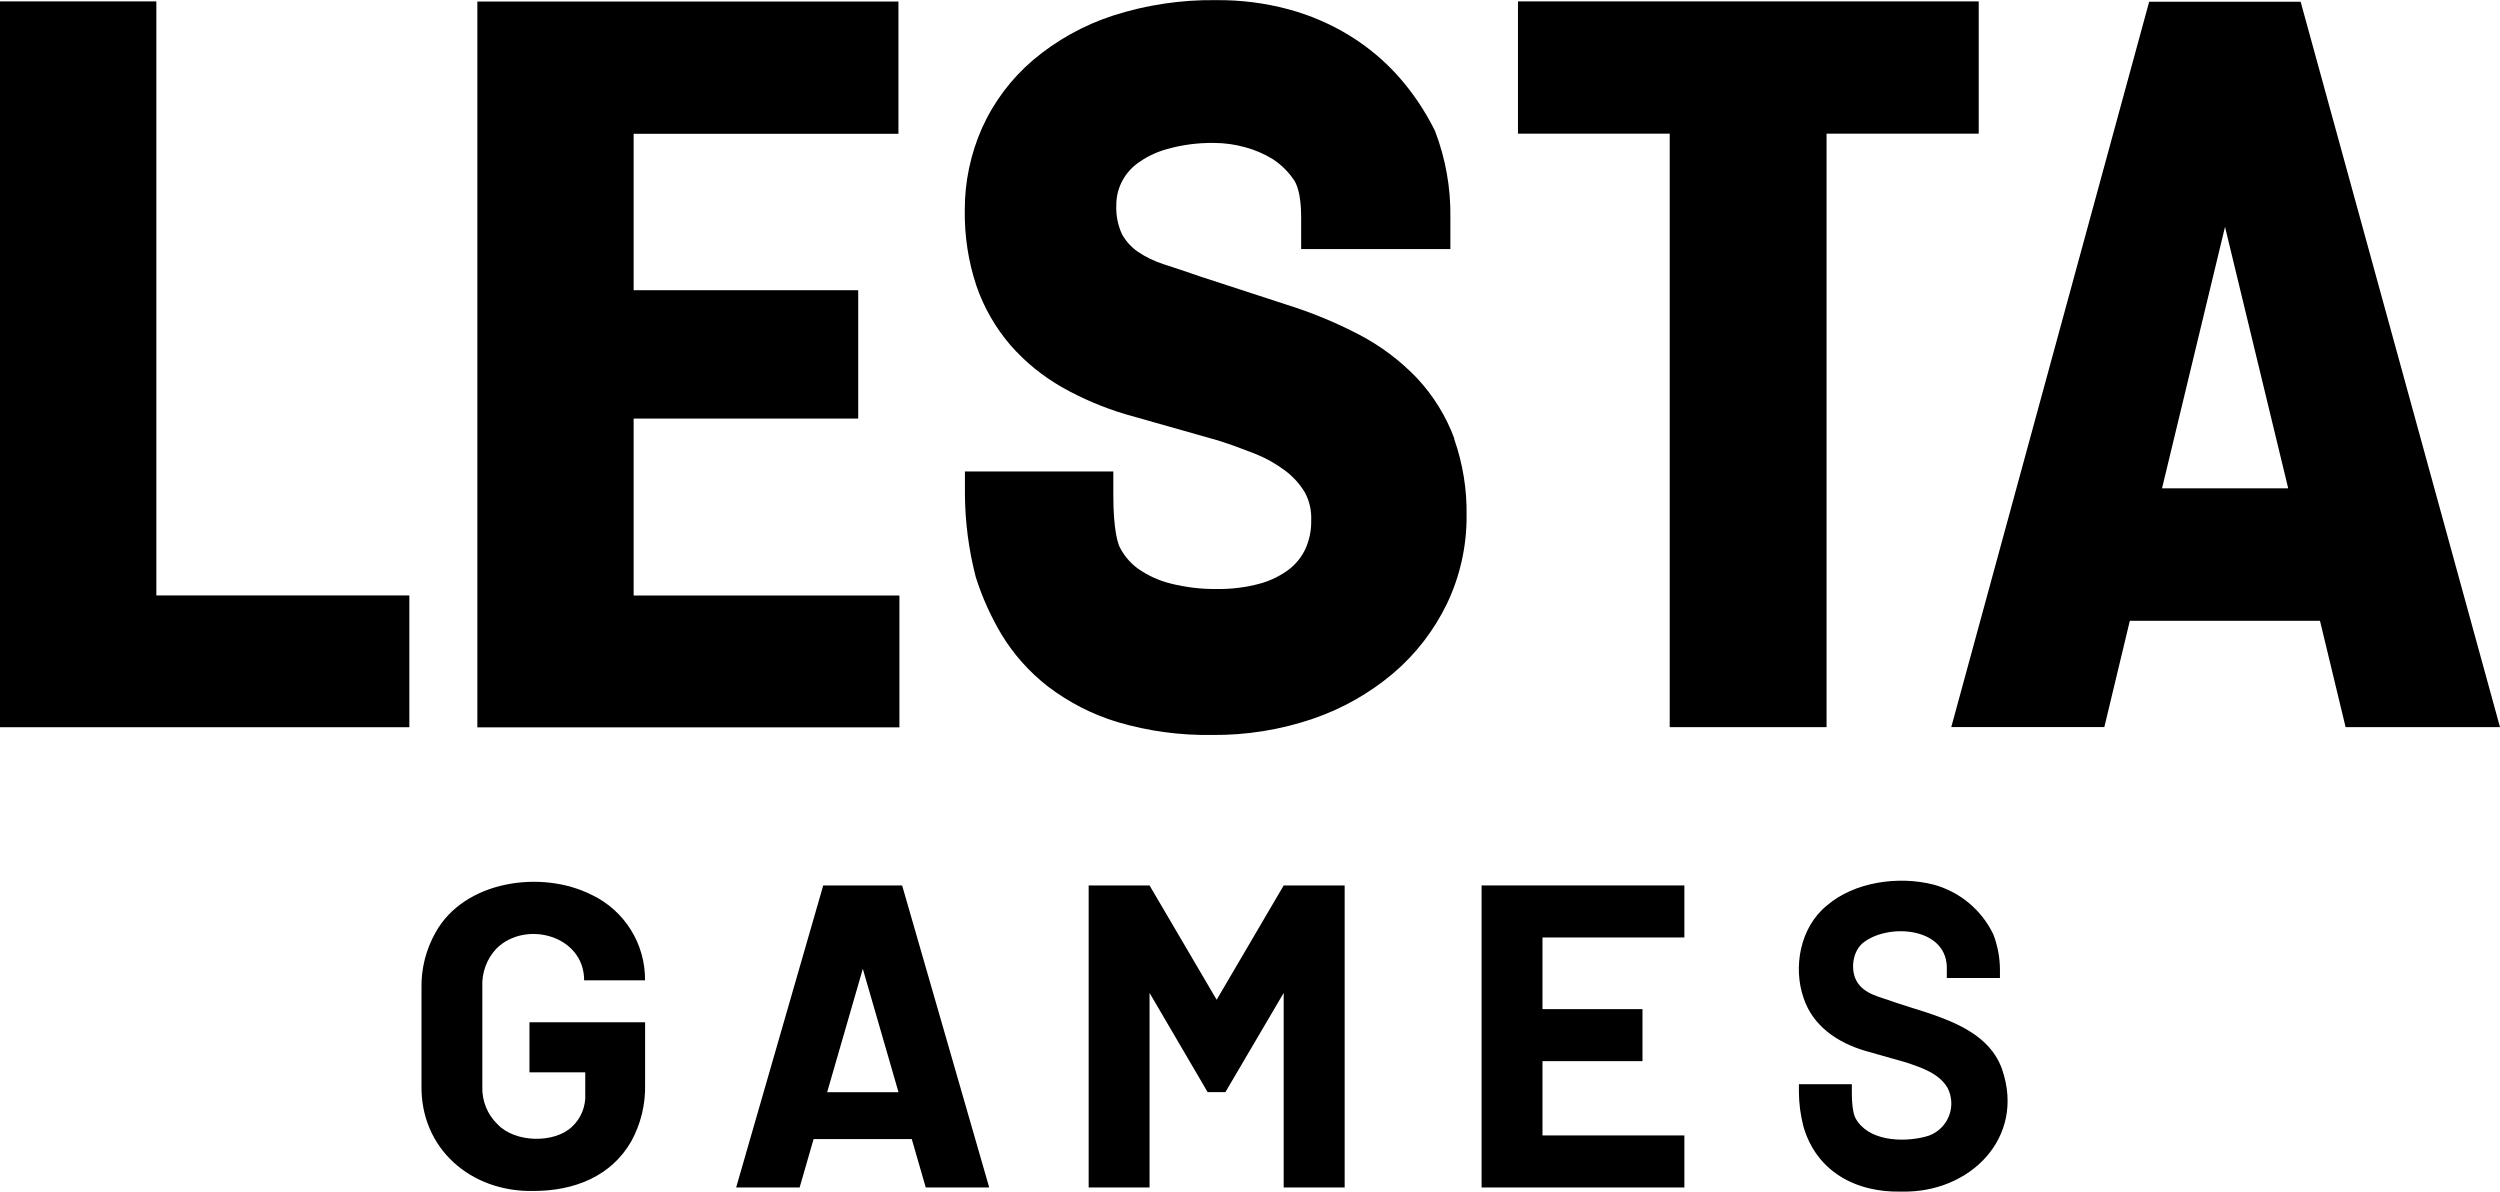
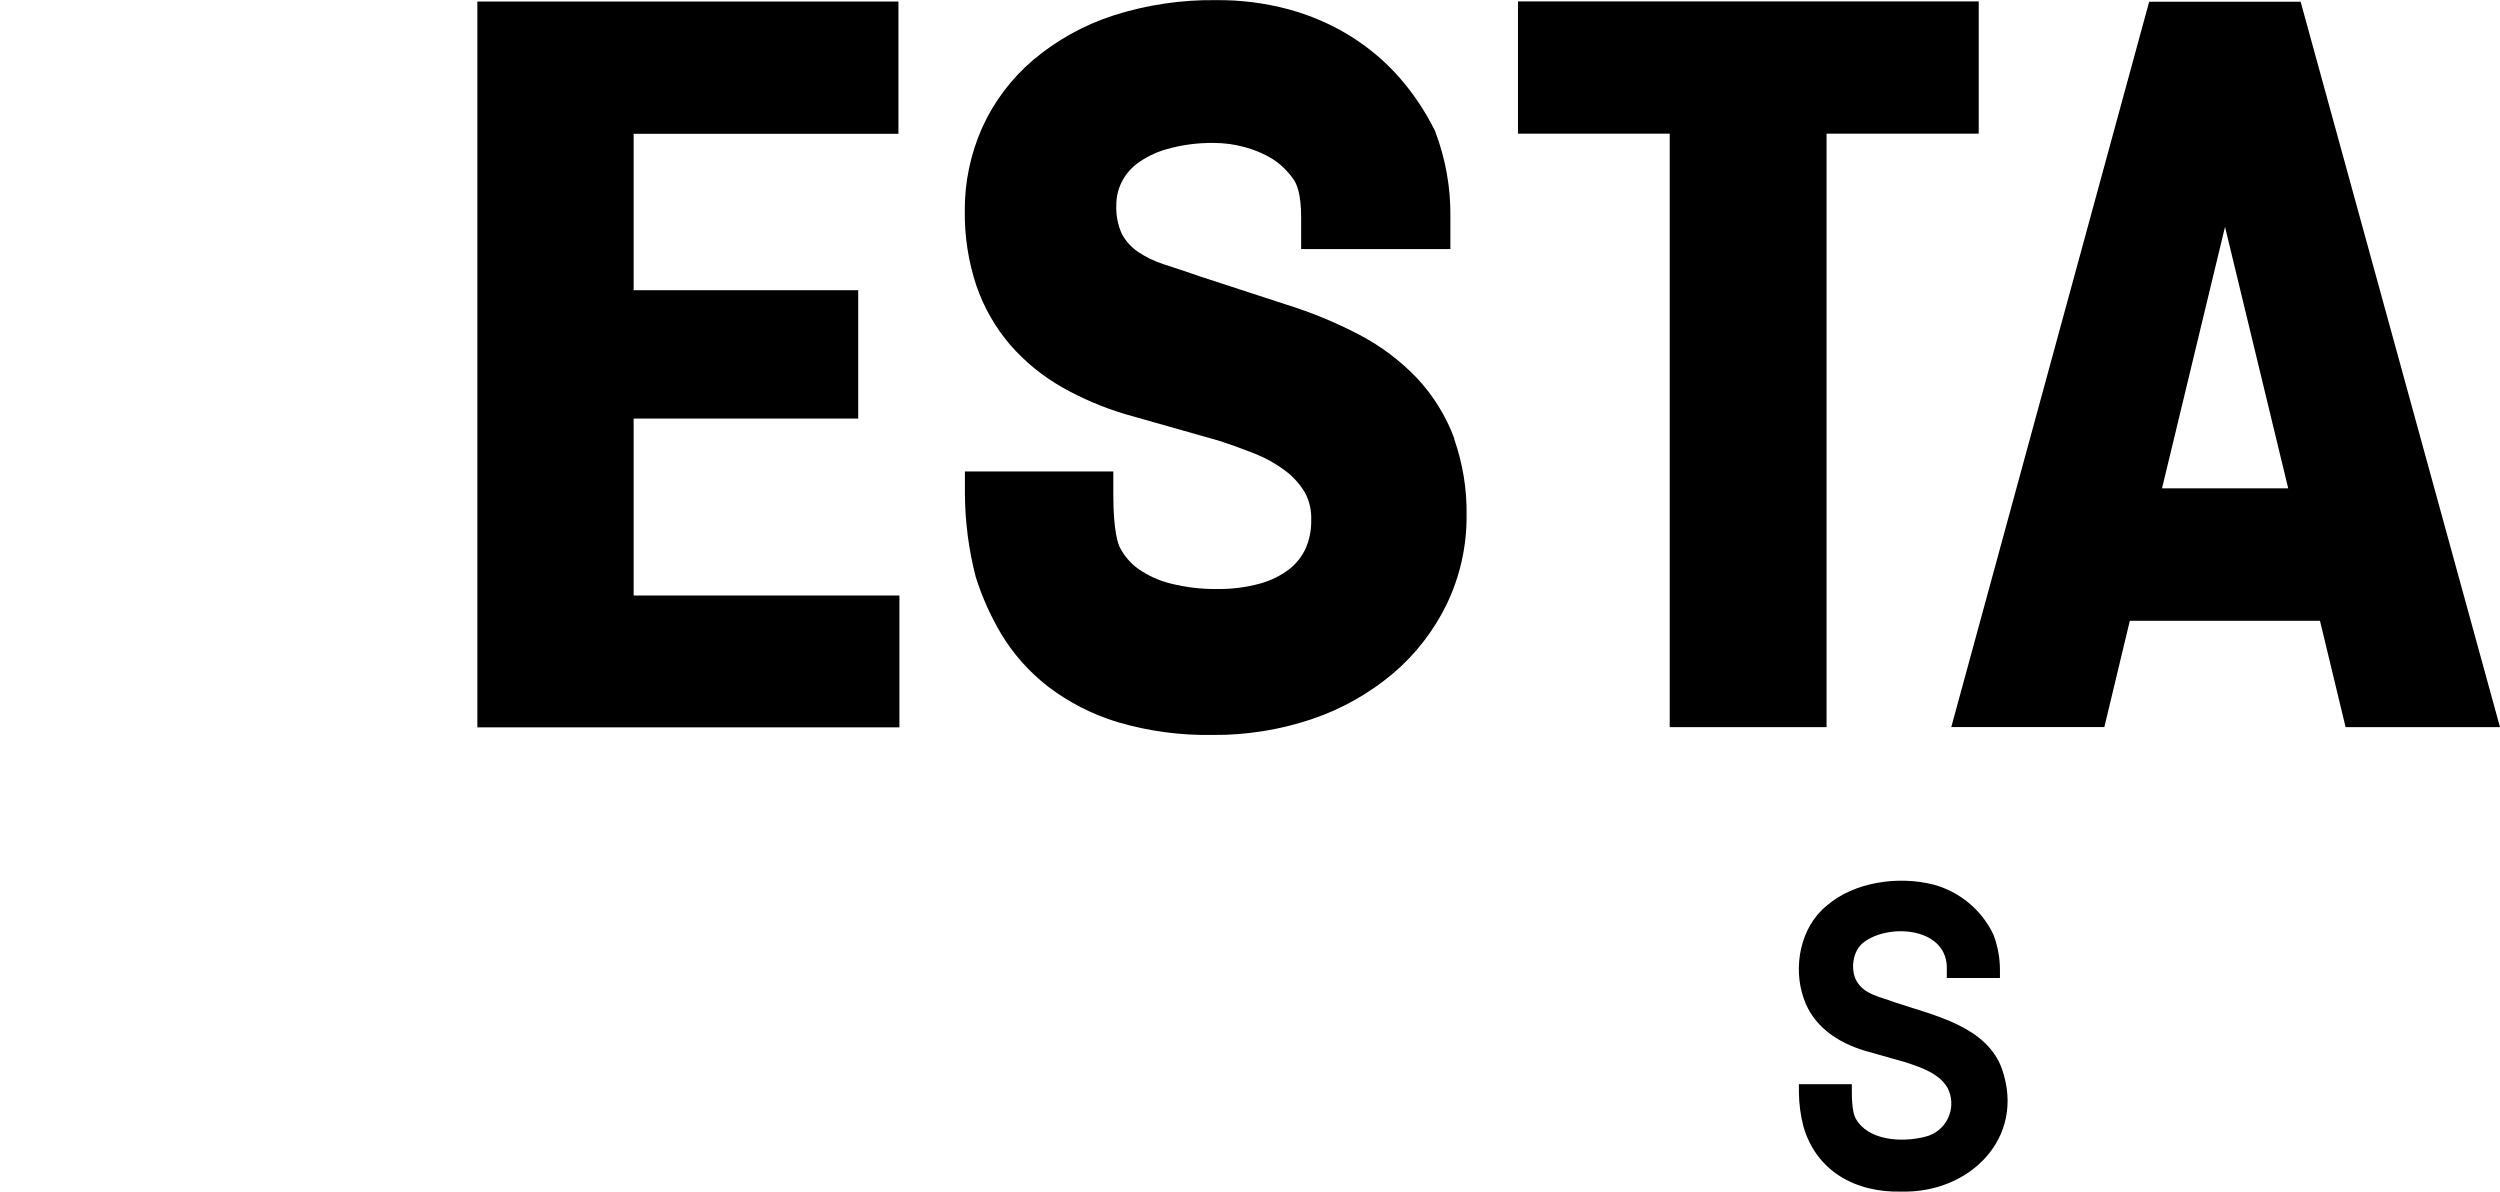
<svg xmlns="http://www.w3.org/2000/svg" id="Layer_2" viewBox="0 0 358.01 170.64">
  <g id="Layer_1-2">
    <g id="Layer_2-2">
      <g id="Layer_2-2">
-         <path d="m84.75,128.16c-7.17-3.65-18.27-2.07-22.38,5.38-1.37,2.43-2.07,5.18-2.01,7.97v13.84c-.19,9.15,7.09,15.4,16.07,15.2,5.85,0,11.12-2.13,13.97-7.11,1.37-2.49,2.05-5.31,1.98-8.15v-8.9h-16.56v7.17h7.99v3.09c.1,1.78-.61,3.52-1.92,4.73-2.57,2.39-8.14,2.26-10.63-.37-1.47-1.41-2.26-3.37-2.19-5.41v-14.34c-.08-2,.64-3.95,2.01-5.41,4.16-4.16,12.59-1.89,12.57,4.54h8.72c.06-5.21-2.92-9.99-7.62-12.24Z" />
-         <path d="m117.89,126.8l-12.47,43.25h9.09l2-6.93h14.06l2,6.93h9.09l-12.47-43.25h-11.3Zm.56,29.61l5.11-17.67,5.11,17.67h-10.23Z" />
        <path d="m286.74,153.21h0c-2.19-6.31-9.83-7.78-15.5-9.71-1.89-.73-4.32-1.07-5.39-3.05-.88-1.6-.58-4.38,1.13-5.57,3.65-2.71,12.09-2.06,11.81,4.05v1.12h7.61v-1.12c0-1.75-.32-3.48-.94-5.11-1.68-3.51-4.8-6.11-8.56-7.14-5.11-1.3-11.4-.36-15.29,3-3.83,3.1-4.87,8.83-3.32,13.27,1.34,4,4.86,6.36,8.8,7.53l5.85,1.66c2.19.73,4.74,1.56,5.96,3.65,1.23,2.41.28,5.36-2.13,6.6-.37.19-.77.33-1.18.42-3.25.81-8.12.57-9.89-2.71-.19-.37-.51-1.35-.51-3.72v-1.12h-7.58v1.12c.01,1.67.23,3.33.65,4.94,1.83,6.36,7.41,9.5,14.08,9.32,9.77.22,17.71-7.7,14.39-17.43Z" />
-         <polygon points="174.23 143.17 164.62 126.8 155.9 126.8 155.9 170.05 164.62 170.05 164.62 142.19 172.94 156.4 175.48 156.4 183.83 142.19 183.83 170.05 192.56 170.05 192.56 126.8 183.83 126.8 174.23 143.17" />
-         <polygon points="212.17 126.8 212.17 170.05 241.21 170.05 241.21 162.6 220.89 162.6 220.89 151.96 235.21 151.96 235.21 144.51 220.89 144.51 220.89 134.25 241.21 134.25 241.21 126.8 212.17 126.8" />
-         <polygon points="22.39 .2 0 .2 0 104.14 58.62 104.14 58.62 85.27 22.39 85.27 22.39 .2" />
        <polygon points="90.74 59.94 122.9 59.94 122.9 41.56 90.74 41.56 90.74 19.16 128.66 19.16 128.66 .22 68.36 .22 68.36 104.16 128.8 104.16 128.8 85.28 90.74 85.28 90.74 59.94" />
        <path d="m335.91,104.13h22.1L329.46.25h-21.69l-28.04,102.77-.3,1.1h21.92l3.65-15.22h27.23l3.67,15.23Zm-26.3-34.2l9.02-37.44,9.05,37.44h-18.07Z" />
        <polygon points="283.36 .2 217.38 .2 217.38 19.14 239.11 19.14 239.11 104.13 261.57 104.13 261.57 19.14 283.36 19.14 283.36 .2" />
        <path d="m208.28,62.84c-1.18-3.2-2.99-6.14-5.31-8.64-2.41-2.53-5.22-4.65-8.32-6.27-3.37-1.76-6.9-3.21-10.53-4.34l-12.29-4.01c-1.64-.57-3.38-1.16-5.19-1.74-1.31-.42-2.56-1.02-3.7-1.79-.93-.65-1.7-1.5-2.26-2.49-.61-1.32-.89-2.77-.82-4.23,0-1.1.25-2.19.73-3.18.51-1.05,1.26-1.97,2.19-2.68,1.28-.96,2.73-1.67,4.27-2.1,2.2-.63,4.48-.93,6.77-.9,1.5,0,2.98.2,4.43.6,1.4.37,2.75.94,3.99,1.7,1.18.77,2.2,1.76,3,2.92.41.56,1.09,2,1.09,5.39v4.59h21.37v-4.56c.06-4.21-.69-8.4-2.19-12.33l-.11-.23c-1.35-2.69-3.04-5.21-5.02-7.47-2.05-2.32-4.42-4.32-7.06-5.95-2.73-1.68-5.68-2.95-8.77-3.79-3.38-.91-6.87-1.35-10.37-1.32-5.03-.07-10.05.68-14.84,2.23-4.17,1.36-8.04,3.52-11.39,6.34-3.12,2.66-5.62,5.98-7.31,9.72-1.65,3.72-2.5,7.76-2.48,11.83-.05,3.67.51,7.32,1.67,10.8,1.07,3.11,2.72,5.98,4.86,8.48,2.12,2.42,4.63,4.46,7.42,6.05,2.86,1.61,5.89,2.9,9.03,3.84l13.33,3.78c1.68.53,3.45,1.18,5.25,1.89,1.54.61,2.99,1.42,4.31,2.41,1.14.85,2.1,1.91,2.83,3.13.66,1.22.97,2.6.91,3.99.03,1.4-.25,2.79-.82,4.08-.53,1.14-1.33,2.14-2.32,2.92-1.24.94-2.64,1.63-4.14,2.05-2.02.55-4.11.82-6.21.79-2.24.03-4.48-.24-6.66-.79-1.66-.41-3.22-1.13-4.62-2.1-1.11-.8-2.01-1.85-2.63-3.06-.22-.43-.94-2.24-.94-7.53v-3.35h-21.25v3.31c.03,3.97.55,7.92,1.54,11.76l.04.13c.9,2.84,2.13,5.56,3.65,8.12,1.74,2.87,3.99,5.39,6.63,7.45,2.99,2.28,6.37,4.02,9.97,5.11,4.43,1.31,9.03,1.93,13.64,1.85,4.87.04,9.72-.74,14.33-2.31,4.21-1.43,8.11-3.64,11.51-6.5,3.24-2.75,5.87-6.16,7.72-9.99,1.88-3.94,2.84-8.26,2.81-12.63.06-3.73-.54-7.44-1.78-10.96Z" />
      </g>
    </g>
  </g>
</svg>